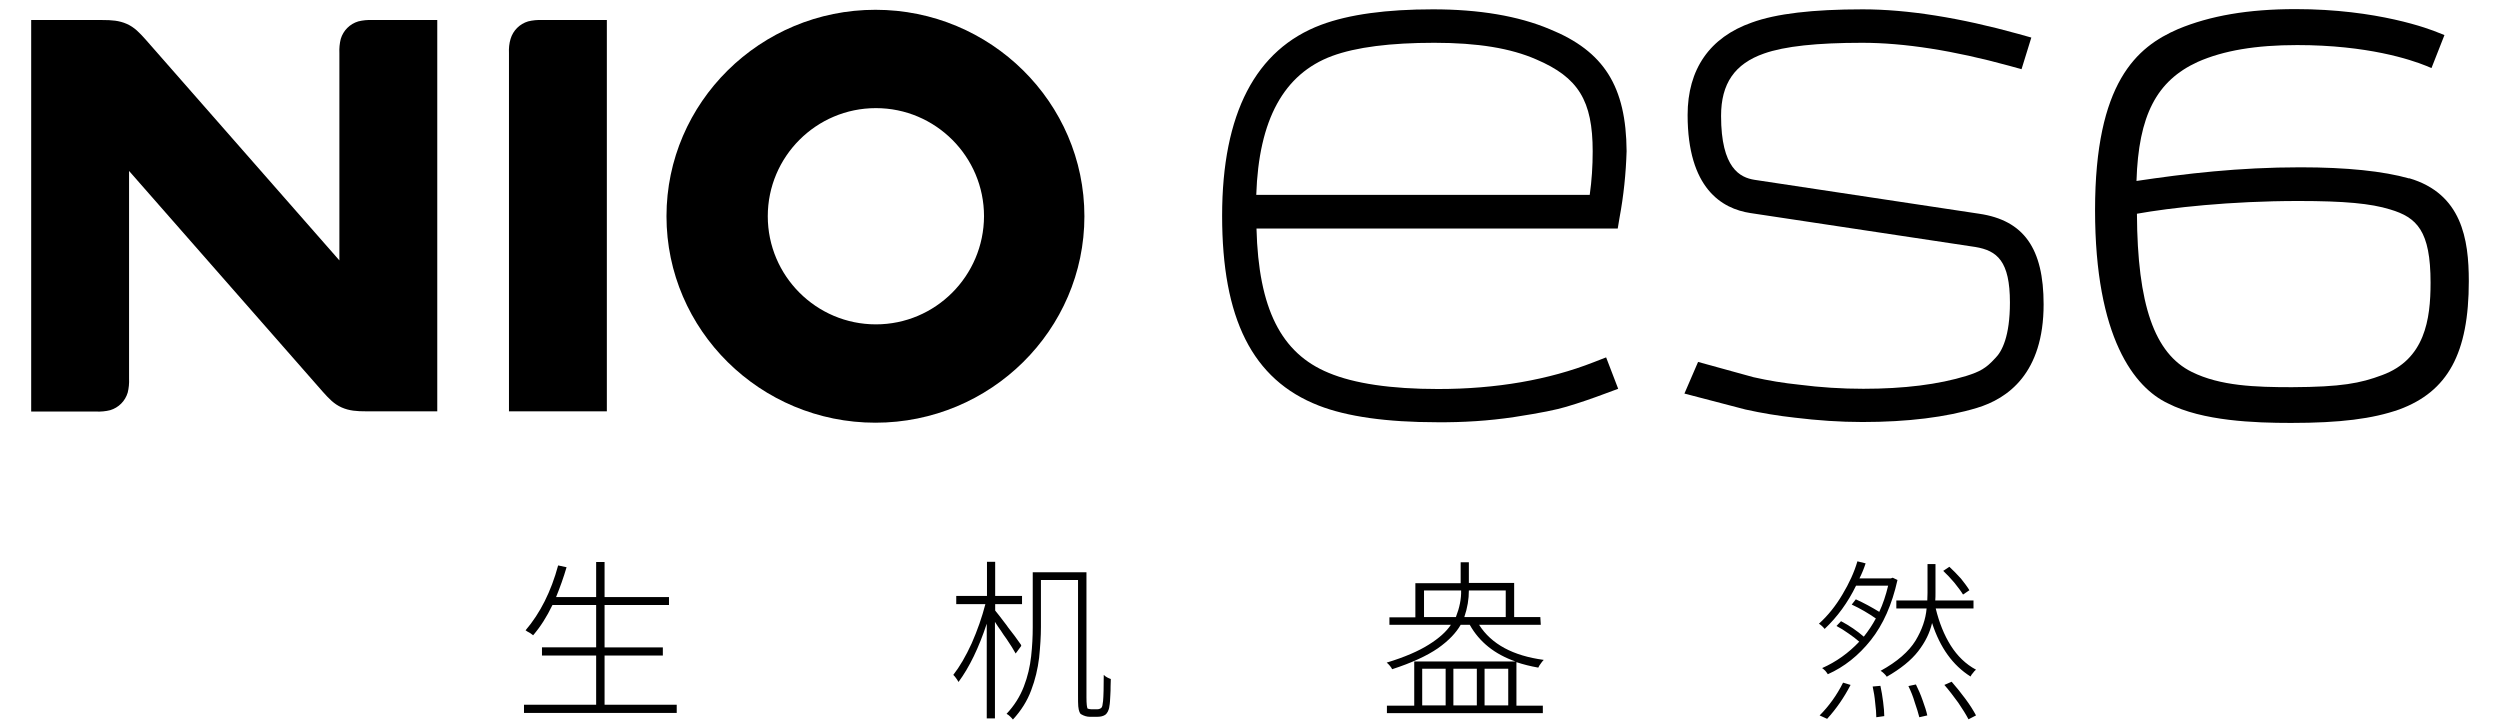
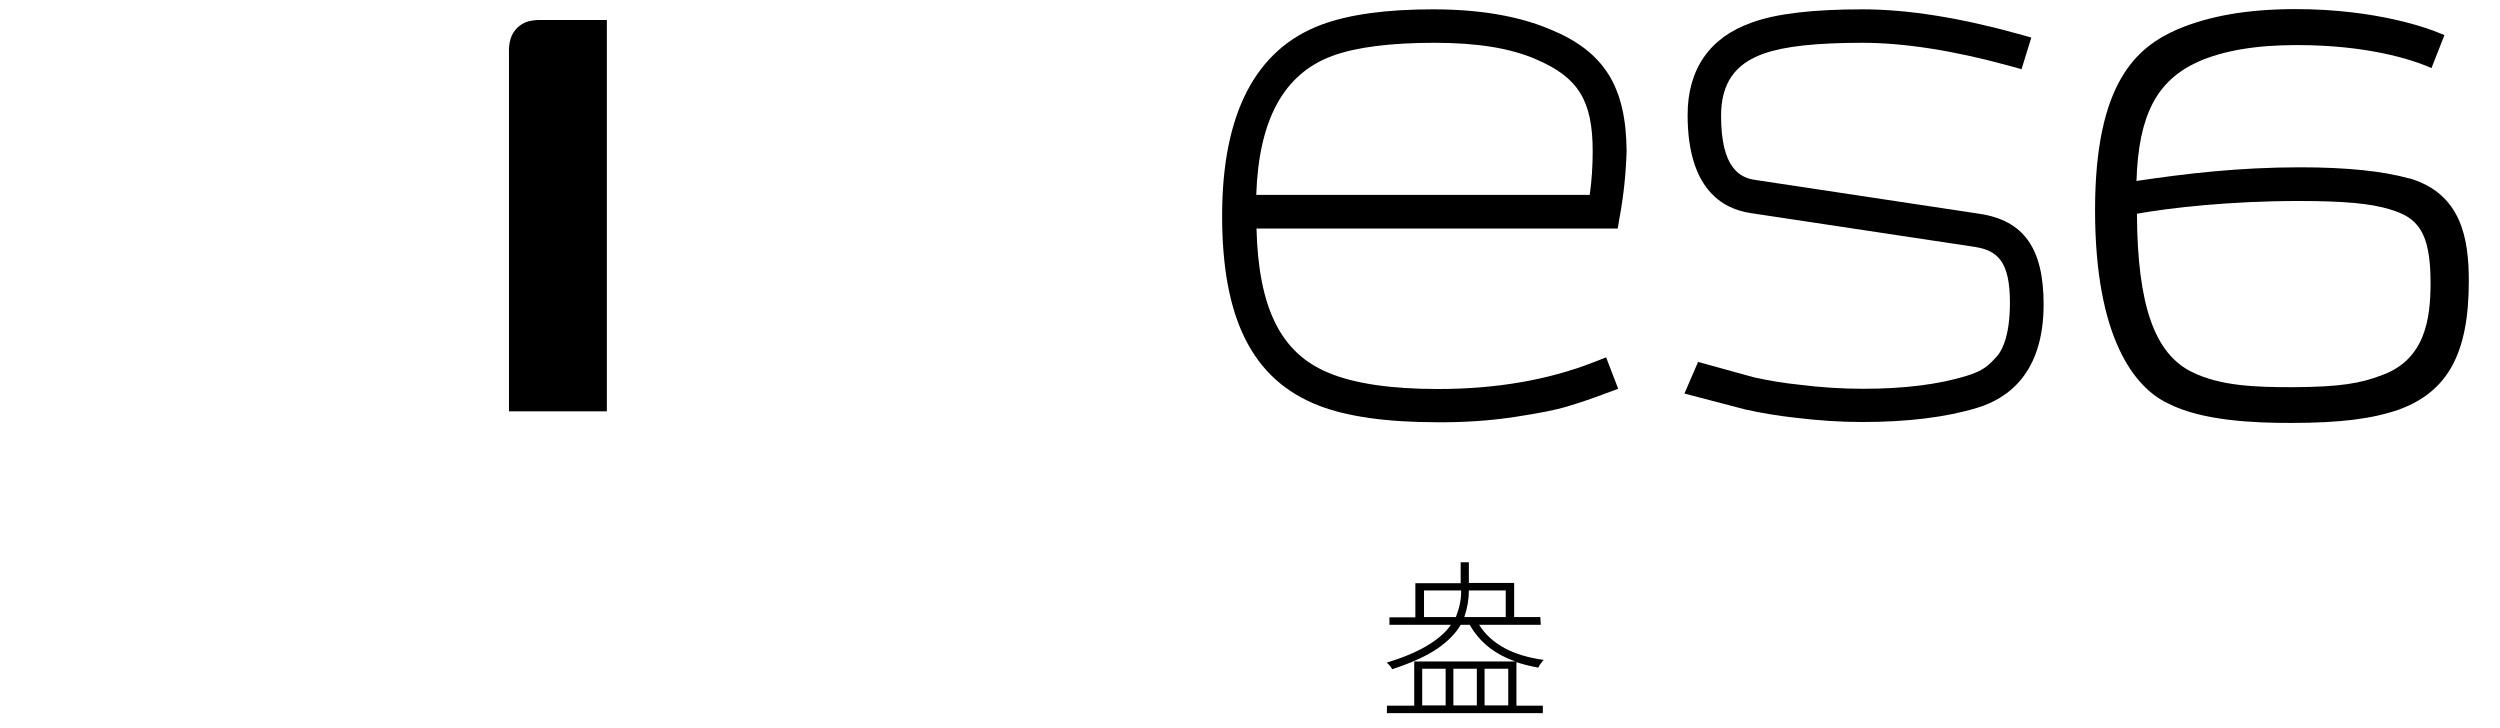
<svg xmlns="http://www.w3.org/2000/svg" version="1.1" id="NIO" x="0px" y="0px" viewBox="0 0 1098.3 319.9" style="enable-background:new 0 0 1098.3 319.9;" xml:space="preserve">
  <g>
    <g>
      <path d="M680.8,12.8c-13.8-5.8-31-8.7-51.3-8.7s-36.8,2.2-49.1,6.8c-28.8,10.8-43.5,39-43.5,83.9s13.1,72,42.5,83.4    c12.3,4.8,29.8,7.3,51.9,7.3c11.4,0.1,22.7-0.6,34-2.3c11.7-1.8,18.5-3.2,22.8-4.5c6.1-1.8,11.8-3.8,17.4-5.9l5.4-2l-5.3-13.8    l-5.4,2.1c-19.9,7.8-42.9,11.8-68.4,11.8c-20.7,0-36.9-2.4-48.1-7.1c-20.9-8.6-30.8-28.2-31.7-63.4h158.7l0.8-4.8    c1.8-9.6,2.8-19.4,3.1-29.2C714.4,38,704.7,22.5,680.8,12.8 M551.9,85.6c1.1-33.1,12.1-53.1,33.3-61c10.6-3.9,25.7-5.8,44.9-5.8    s33.6,2.4,44.8,7.3c18.5,7.9,24.8,18.1,24.8,40.4c0,6.4-0.4,12.8-1.3,19.1L551.9,85.6L551.9,85.6z" />
      <path d="M869.5,93.9L770.8,79c-6.3-1-14.7-5-14.7-28.1c0-14.2,6-22.9,18.9-27.4c9.1-3.2,23.2-4.7,43.1-4.7    c18.5,0,40.2,3.4,64.6,10.1l5.4,1.5l4.3-13.9l-5.7-1.6c-25.6-7.1-48.6-10.8-68.4-10.8c-22,0-38,1.9-48.7,5.8    c-18.5,6.5-28.2,20.5-28.2,40.6c0,32.2,15,41.2,27.6,43.1l98.8,14.9c9.6,1.6,15.2,6.2,15.2,24.4c0,14.9-3.5,21.5-6.4,24.4    l-0.2,0.2c-3.9,4.3-6.7,5.8-12.4,7.6c-12.3,3.8-27.5,5.7-45.4,5.7c-9.4,0-18.9-0.6-28.2-1.8c-6.8-0.7-13.5-1.8-20.1-3.3L746,159    l-6,13.9l26.8,7c7.2,1.6,14.5,2.8,21.8,3.6c9.8,1.2,19.7,1.9,29.6,1.9c19.8,0,36.8-2.1,50.3-6.2c13.6-4.1,29.3-15.2,29.3-45.5    C897.8,109.1,889.1,96.8,869.5,93.9" />
-       <path d="M384.6,4.3c-50.6,0-91.8,40.7-91.8,90.7s41.2,90.7,91.8,90.7s91.8-40.7,91.8-90.7S435.2,4.3,384.6,4.3 M384.8,142.5    c-26.2,0-47.5-21.3-47.5-47.5s21.3-47.5,47.5-47.5c26.2,0,47.5,21.3,47.5,47.5C432.2,121.2,411,142.5,384.8,142.5" />
      <path d="M223.6,23.3v157.4h43V8.8h-28.4c-2.1-0.1-4.2,0.1-6.2,0.6c-3.7,1.1-6.6,4-7.7,7.7C223.7,19.1,223.5,21.2,223.6,23.3" />
-       <path d="M13.7,8.8v172h28.5c2.1,0.1,4.2-0.1,6.2-0.6c3.7-1.1,6.6-4,7.7-7.7c0.5-2,0.7-4.1,0.6-6.2V75.1l85.1,97    c2.7,3,4.9,5.4,8.3,6.9s6.7,1.7,10.7,1.7h31.3V8.8h-28.5c-2.1-0.1-4.2,0.1-6.2,0.6c-3.7,1.1-6.6,4-7.7,7.7c-0.5,2-0.7,4.1-0.6,6.2    v91.1l-85.1-97c-2.7-3-4.9-5.4-8.3-6.9s-6.7-1.7-10.7-1.7H13.7z" />
      <path d="M1058.4,78.4c-11.3-3.2-27.4-4.9-47.8-4.9c-27.2,0-50.6,2.8-72,6c0.9-28.8,8.8-44,26.9-52.3c11.3-5,25.5-7.4,43.7-7.4    c30.9,0,49.9,6.4,56.6,9.1l2.4,1l5.7-14.5l-2.3-0.9c-4.2-1.8-27.2-10.5-63.1-10.5c-20.8,0-37.6,2.9-51.7,8.8    c-18,7.8-36.4,23.3-36.4,79.5s17.4,78,32,84.9c15.2,7.8,38.2,8.6,54.1,8.6c21.6,0,35.8-1.8,47.5-5.9c21.4-7.9,30.6-24.7,30.6-56.4    c0-18.5-3.1-38.4-26.2-45.2 M1006.9,170.1c-16,0-31.5-0.5-44-6.7c-16.4-8.1-23.9-29.5-24.1-69.5c14.5-2.6,40.8-5.6,71-5.6    c20.2,0,31.8,1.1,40.2,3.7c11.8,3.5,17.8,9.4,17.8,32.2c0,16.2-2.5,33.7-21.3,40.6C1036.9,168.4,1028.6,170,1006.9,170.1" />
    </g>
    <g>
-       <path d="M265.6,309.6h31.7v3.6h-67.1v-3.6h31.7V288h-23.8v-3.6h23.8v-18.6h-19.2c-2.5,5.2-5.3,9.6-8.5,13.3c-0.1,0-0.1,0-0.1-0.1    c-0.4-0.3-0.8-0.6-1.4-1c-0.4-0.2-0.7-0.4-1.1-0.6c-0.2-0.1-0.4-0.3-0.7-0.5c6.4-7.5,11.2-17,14.3-28.5l3.7,0.8    c-1.3,4.5-2.9,8.9-4.6,13.1h17.6v-15.4h3.7v15.4h28.3v3.5h-28.3v18.6h25.6v3.6h-25.6L265.6,309.6L265.6,309.6z" />
-       <path d="M448.7,283.7l-2.5,3.4c-0.9-1.6-2.2-3.8-4-6.4c-0.9-1.2-1.7-2.4-2.4-3.5c-1-1.4-1.9-2.7-2.7-4v42.4h-3.6v-41.6    c-3.5,10.6-7.6,19.1-12.4,25.6c-0.3-0.6-0.7-1.1-1.1-1.7c-0.4-0.6-0.8-1-1.2-1.4c2.8-3.6,5.5-8.2,8.1-13.9    c2.5-5.7,4.5-11.4,6-17.2h-12.8v-3.6h13.5v-15h3.6v15h11.8v3.6h-11.8v2.8c0.1,0.1,0.2,0.2,0.3,0.4c0.9,1.1,2.1,2.6,3.5,4.5    c0.7,0.9,1.4,1.8,2,2.7c0.9,1.2,1.8,2.3,2.7,3.5c1.2,1.7,2.1,3,2.8,3.9C448.5,283.4,448.6,283.6,448.7,283.7L448.7,283.7z     M479.4,311.6h2.6c0.7,0,1.3-0.2,1.8-0.6c0.2-0.2,0.4-0.5,0.5-1s0.2-1.1,0.3-2c0.2-2.2,0.3-6,0.3-11.5c0.9,0.9,2,1.4,3.1,1.8    c0,1.2-0.1,2.3-0.1,3.4s0,2.3-0.1,3.5c-0.1,2.3-0.2,4-0.4,4.9c-0.1,1.1-0.4,1.9-0.7,2.5c-0.3,0.6-0.7,1.1-1.1,1.4    c-0.9,0.6-2,0.9-3.5,0.9h-3.4c-1.2,0-2.5-0.4-3.7-1.1c-0.4-0.2-0.6-0.6-0.8-1.1c-0.2-0.5-0.4-1.3-0.5-2.4s-0.1-2.8-0.1-4.9v-50.6    h-16.3v20.7c0,4.1-0.3,8.6-0.8,13.5c-0.6,4.9-1.7,9.6-3.5,14.3c-1.7,4.6-4.4,8.9-8,12.8c-0.3-0.4-0.7-0.8-1.2-1.3    c-0.5-0.5-1-0.9-1.6-1.2c3.4-3.6,5.9-7.6,7.6-12c1.7-4.4,2.7-8.8,3.2-13.3c0.5-4.5,0.7-8.7,0.7-12.7v-24.2h23.6v55    c0,2.8,0.2,4.4,0.5,4.9C478.2,311.4,478.8,311.6,479.4,311.6L479.4,311.6z" />
      <path d="M676.9,274.5h-27.1c5.4,8.5,14.9,13.6,28.4,15.4c-0.5,0.5-0.9,1-1.3,1.6c-0.5,0.6-0.8,1.2-1.1,1.8    c-3.4-0.6-6.6-1.4-9.6-2.4V310h11.6v3.3h-68.5V310h12v-19.4h44.5c-9.2-3.2-15.9-8.6-20.1-16.1h-4c-2,3.5-5.3,7-10,10.3    c-4.8,3.3-11.5,6.4-20.1,9.2c-0.2-0.5-0.6-1-1-1.5c-0.5-0.6-0.9-1-1.4-1.4c7.9-2.4,14.1-5.1,18.5-7.9c4.5-2.8,7.7-5.7,9.7-8.7h-27    v-3.3h11.4v-15h19.9V247h3.6v9.1h19.9v15h11.5L676.9,274.5L676.9,274.5z M624.8,293.8v16.1h10.3v-16.1H624.8z M625.5,271.1h14.1    c1.6-4.1,2.4-8,2.3-11.7h-16.3V271.1z M648.8,293.8h-10.3v16.1h10.3V293.8z M661.6,259.4h-16.3c0,3.8-0.6,7.6-2,11.7h18.2V259.4z     M652.2,309.9h10.4v-16.1h-10.4V309.9L652.2,309.9z" />
-       <path d="M831.5,253.8l2.1,1c-2.4,10.8-6.3,19.6-11.7,26.4s-11.7,11.8-18.9,15c-0.3-0.5-0.7-1-1.1-1.5c-0.5-0.5-1-0.9-1.4-1.2    c6.1-2.7,11.6-6.6,16.3-11.6c-1.4-1.2-2.9-2.4-4.7-3.6c-1.8-1.3-3.6-2.4-5.3-3.3l2-2.1c3.8,2,7.1,4.3,10,6.8c2-2.5,3.8-5.2,5.3-8    c-3.2-2.2-6.7-4.3-10.6-6.1l1.8-2.3c3.6,1.6,7,3.5,10.3,5.5c1.6-3.4,2.9-7.3,3.9-11.5h-14.1c-3.6,7.4-8.2,13.7-13.8,19    c-0.3-0.4-0.7-0.8-1.1-1.2c-0.5-0.5-1-0.8-1.4-1.1c4-3.6,7.4-7.9,10.3-12.8c3-5,5.2-9.8,6.6-14.6l3.6,0.9    c-0.7,2.2-1.6,4.4-2.7,6.6h13.8L831.5,253.8L831.5,253.8z M802.7,315.8l-3.3-1.5c4-4,7.5-8.8,10.3-14.4l3.3,1    C810.1,306.5,806.7,311.4,802.7,315.8L802.7,315.8z M822.7,301.6l3.4-0.3c0.5,2.3,0.9,4.6,1.2,7.1c0.3,2.4,0.5,4.5,0.5,6.2    l-3.5,0.5c0-1.8-0.2-3.9-0.5-6.4C823.6,306.3,823.2,303.9,822.7,301.6L822.7,301.6z M867,267.3h-16.6c1.5,6.2,3.7,11.7,6.6,16.3    s6.6,8.2,11.1,10.6c-0.5,0.4-0.9,0.8-1.3,1.4c-0.5,0.5-0.8,1-1.1,1.6c-7.8-4.9-13.4-12.7-16.9-23.5c-1,4.3-3,8.4-6.1,12.4    c-3.1,4-7.7,7.7-13.8,11.2c-0.3-0.5-0.7-0.9-1.2-1.4c-0.5-0.5-1-0.9-1.5-1.2c7.3-4,12.4-8.5,15.3-13.2c2.9-4.8,4.5-9.5,4.9-14.2    h-13.3v-3.5h13.6c0-1.2,0.1-2.3,0.1-3.3v-12.7h3.5v12.7c0,1.1,0,2.2-0.1,3.3H867L867,267.3L867,267.3z M838.4,301.4l3.3-0.7    c1.1,2.2,2.1,4.5,3,7.1c0.9,2.5,1.6,4.6,2,6.5l-3.5,0.8c-0.5-1.9-1.1-4-2-6.5C840.5,306.1,839.5,303.7,838.4,301.4L838.4,301.4z     M865.2,259.3l-2.8,1.9c-0.9-1.5-2.2-3.2-3.8-5.2c-1.6-1.9-3.3-3.7-4.9-5.2l2.7-1.8c1.7,1.6,3.4,3.3,5.1,5.2    C863,256.1,864.3,257.8,865.2,259.3z M854.2,300.9l3.2-1.4c2.1,2.4,4.1,4.9,6.1,7.6c2,2.7,3.5,5.1,4.6,7.2l-3.3,1.7    c-1.1-2.1-2.6-4.5-4.5-7.3C858.2,305.8,856.2,303.2,854.2,300.9L854.2,300.9z" />
    </g>
  </g>
</svg>